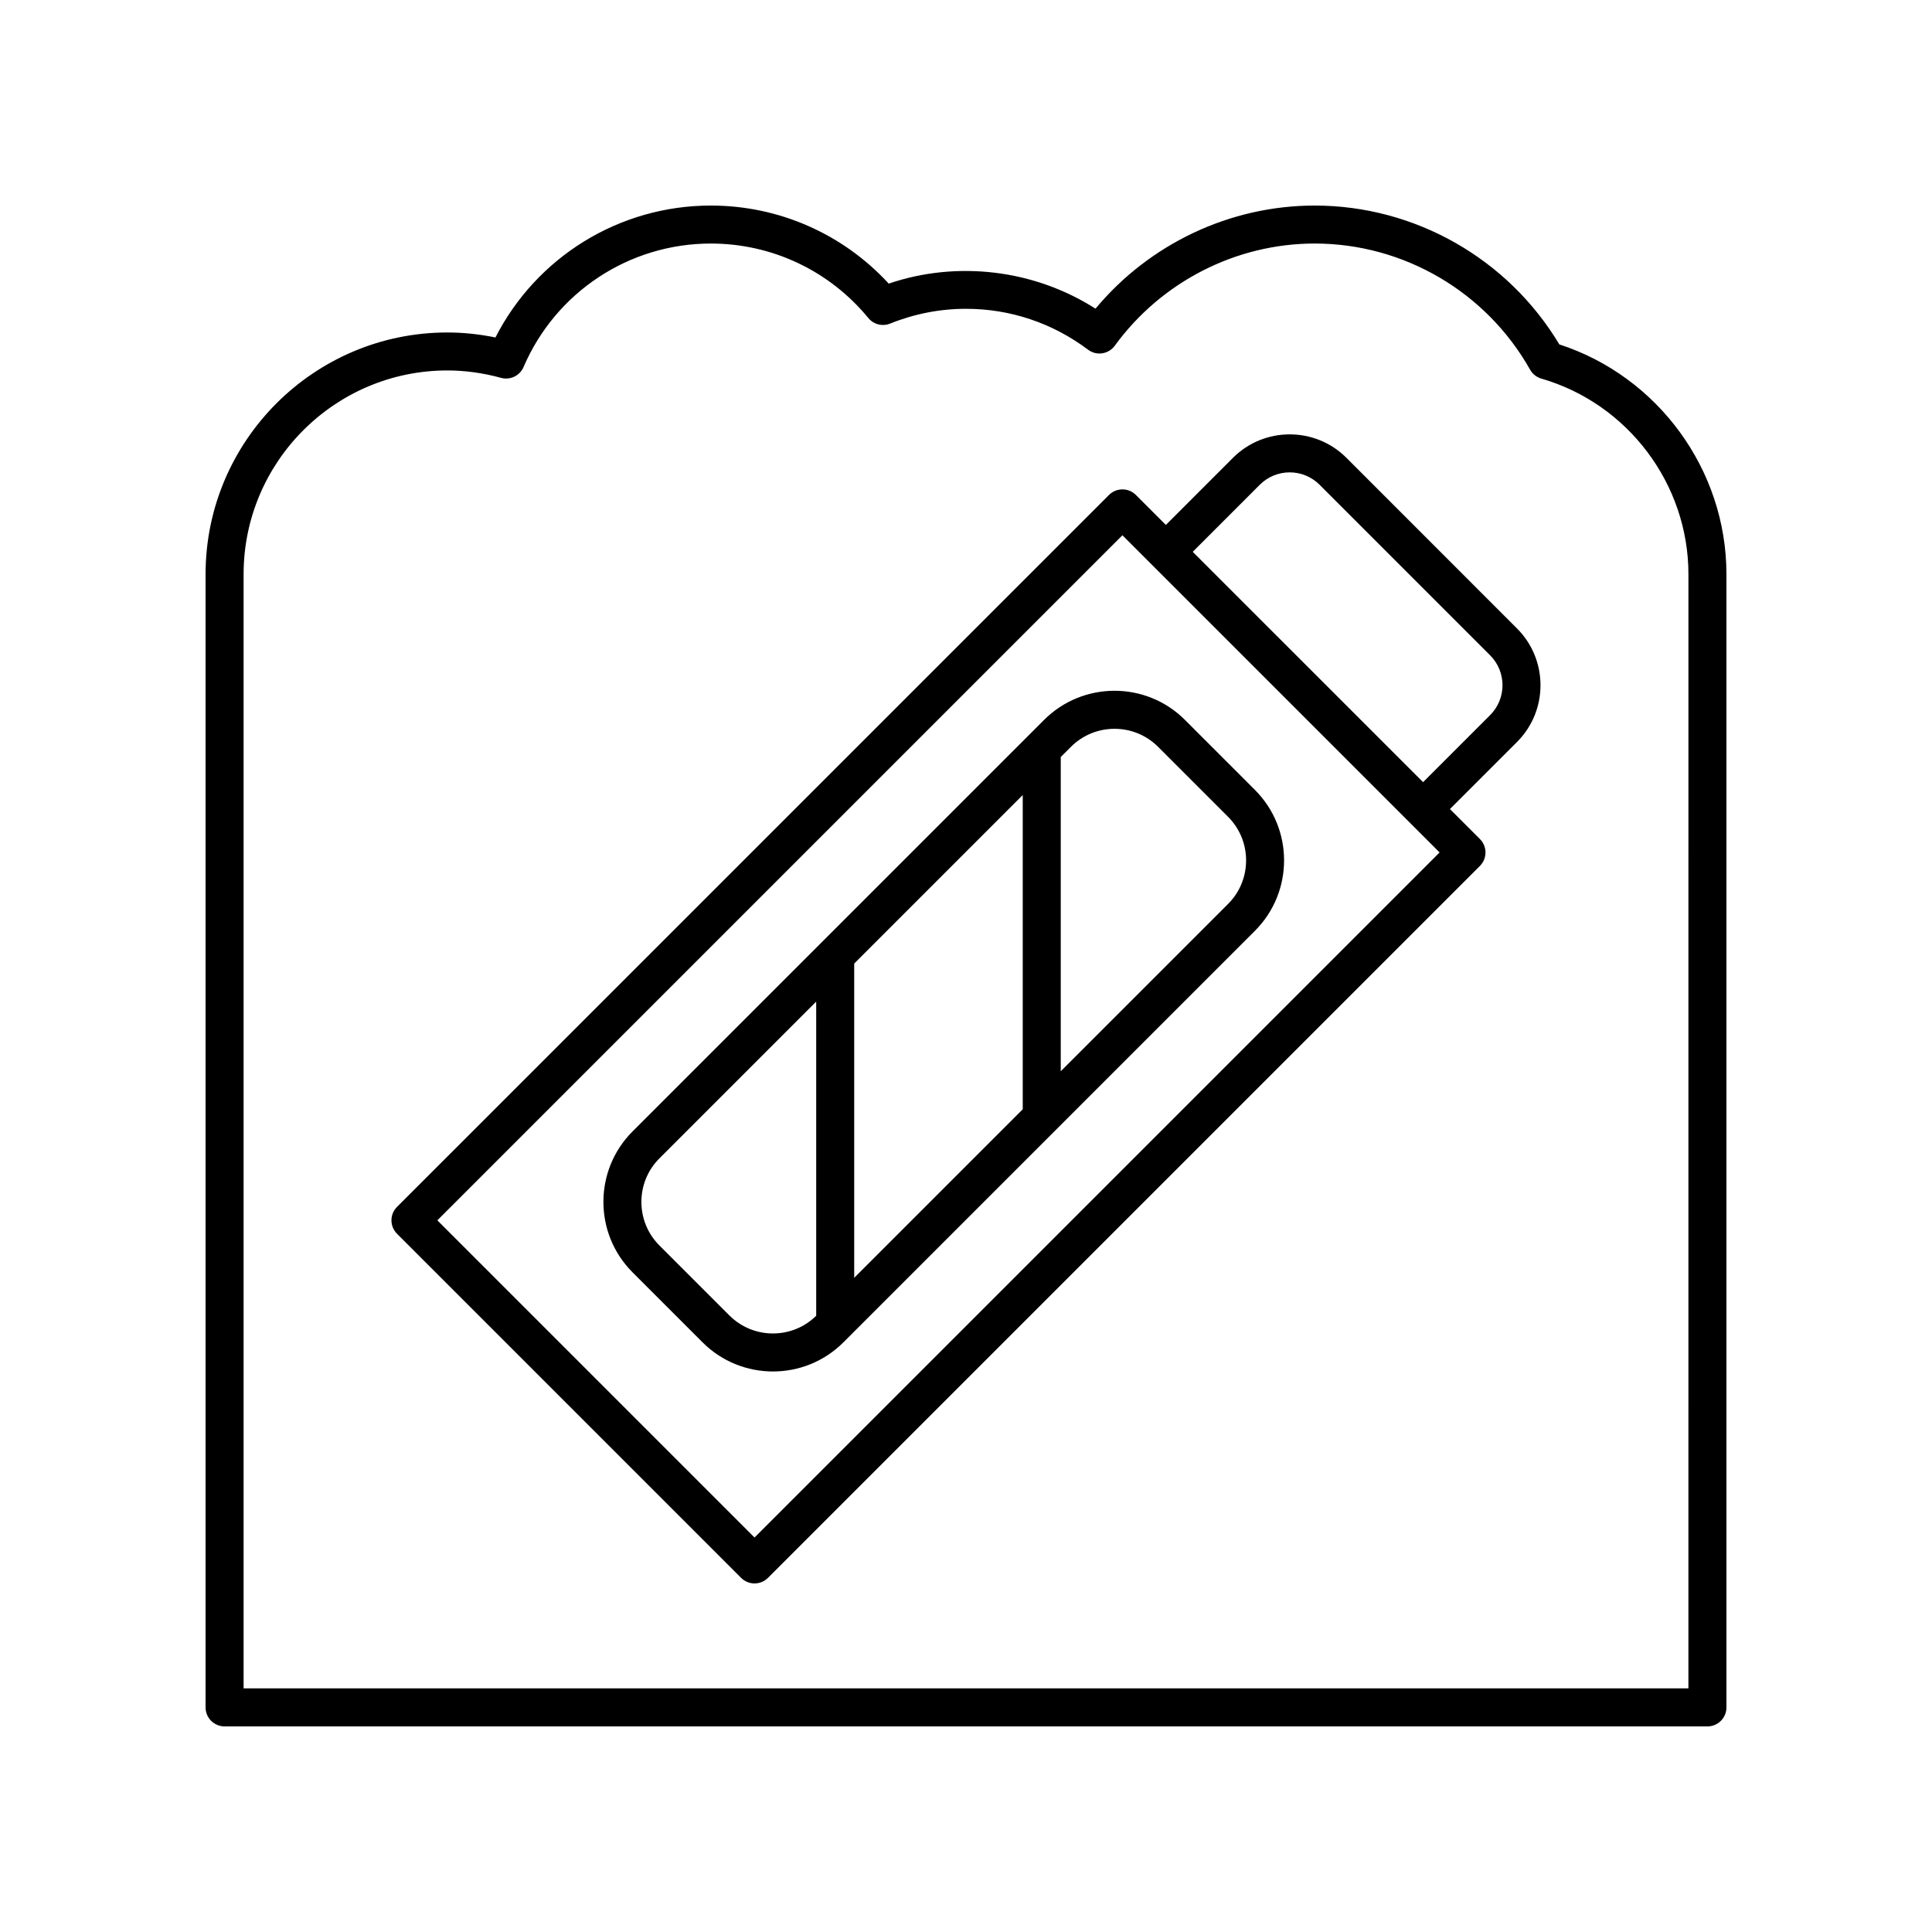
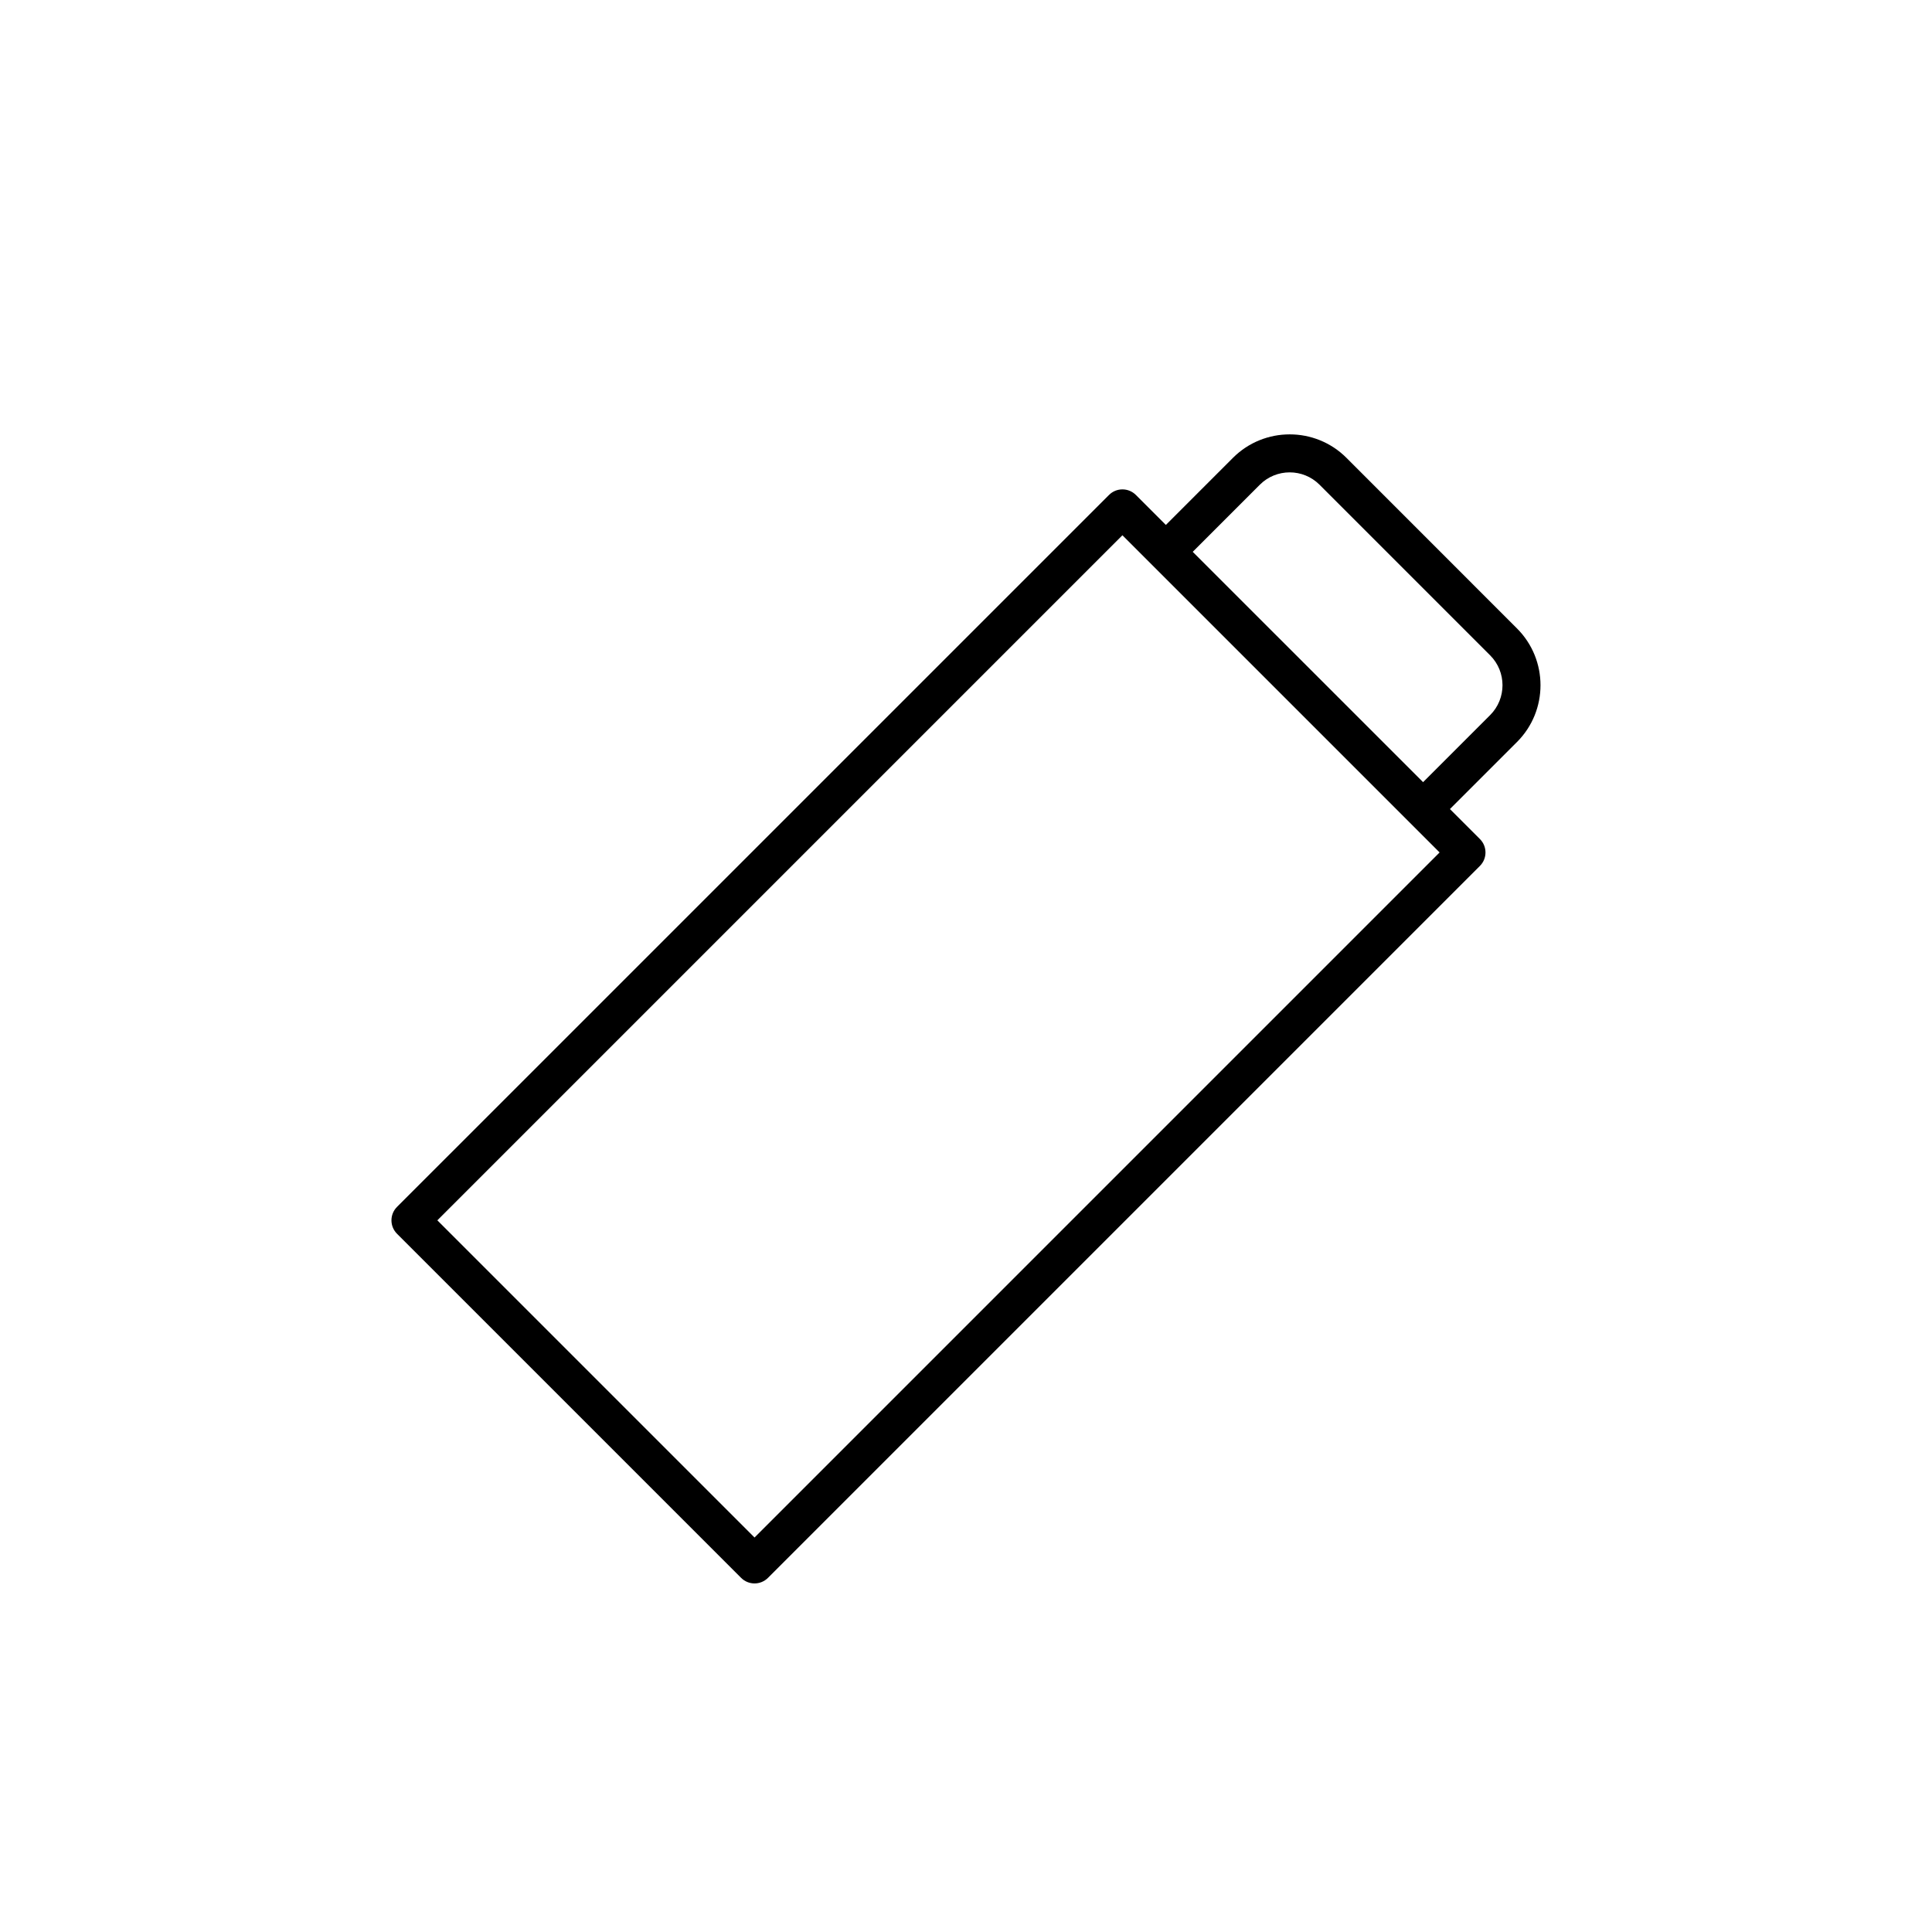
<svg xmlns="http://www.w3.org/2000/svg" fill="#000000" width="800px" height="800px" version="1.1" viewBox="144 144 512 512">
  <g>
-     <path d="m557.24 235.27c-13.633-22.75-38.293-36.797-64.84-36.797-22.406 0-43.77 10.133-58.082 27.328-16.148-10.32-36.543-12.84-54.801-6.644-12.129-13.191-29.113-20.684-47.141-20.684-24.219 0-46.176 13.59-57.078 34.961-4.266-0.879-8.539-1.324-12.75-1.324-35.328-0.004-64.07 28.738-64.07 64.066v300.3c0 2.781 2.254 5.039 5.039 5.039h392.97c2.781 0 5.039-2.254 5.039-5.039l-0.004-300.3c0-27.648-18.109-52.402-44.285-60.906zm34.207 356.17h-382.89v-295.27c0-29.773 24.223-53.996 53.996-53.996 4.68 0 9.473 0.66 14.238 1.965 2.43 0.66 4.965-0.566 5.957-2.875 8.535-19.875 28.016-32.723 49.633-32.723 16.211 0 31.426 7.195 41.734 19.738 1.391 1.699 3.727 2.297 5.773 1.477 6.457-2.598 13.227-3.918 20.117-3.918 11.711 0 22.895 3.746 32.34 10.836 1.078 0.812 2.449 1.172 3.769 0.953 1.332-0.199 2.535-0.926 3.324-2.016 12.332-16.949 32.133-27.07 52.965-27.07 23.598 0 45.473 12.809 57.086 33.43 0.648 1.152 1.719 2 2.988 2.367 22.945 6.641 38.973 27.957 38.973 51.832z" />
    <path d="m500.82 265.33c-8.289-8.289-21.785-8.289-30.074 0l-17.781 17.785-7.945-7.945c-1.969-1.969-5.156-1.969-7.125 0l-188.68 188.67c-1.969 1.969-1.969 5.156 0 7.125l91.184 91.184c0.984 0.984 2.273 1.477 3.562 1.477 1.289 0 2.578-0.492 3.562-1.477l188.67-188.67c1.969-1.969 1.969-5.156 0-7.125l-7.945-7.945 17.781-17.781c8.293-8.289 8.293-21.785 0-30.074zm-156.86 286.13-84.059-84.059 181.55-181.55 7.941 7.941c0.004 0.004 0.004 0.004 0.004 0.008 0.004 0.004 0.004 0.004 0.008 0.004l68.152 68.152c0.004 0.004 0.004 0.004 0.004 0.008 0.004 0.004 0.004 0.004 0.008 0.004l7.941 7.941zm194.95-217.96-17.781 17.781-61.043-61.039 17.781-17.785c4.363-4.363 11.457-4.367 15.824 0l45.215 45.219c4.363 4.363 4.363 11.461 0.004 15.824z" />
-     <path d="m458.02 334.78c-10.289-10.293-27.035-10.293-37.324 0l-109.07 109.07c-10.289 10.289-10.289 27.031 0 37.324l18.562 18.562c5.144 5.144 11.902 7.719 18.66 7.719s13.52-2.574 18.66-7.719l109.07-109.07c10.289-10.289 10.289-27.031 0-37.324zm-87.648 64.574 44.664-44.664v83.281l-44.664 44.664zm-33.062 93.266-18.562-18.562c-6.363-6.363-6.363-16.715 0-23.074l41.551-41.551v83.258c-6.367 6.277-16.652 6.262-22.988-0.07zm132.15-109.07-44.348 44.344v-83.277l2.707-2.707c3.18-3.18 7.359-4.769 11.539-4.769 4.176 0 8.355 1.59 11.539 4.769l18.566 18.566c6.356 6.363 6.356 16.715-0.004 23.074z" />
  </g>
</svg>